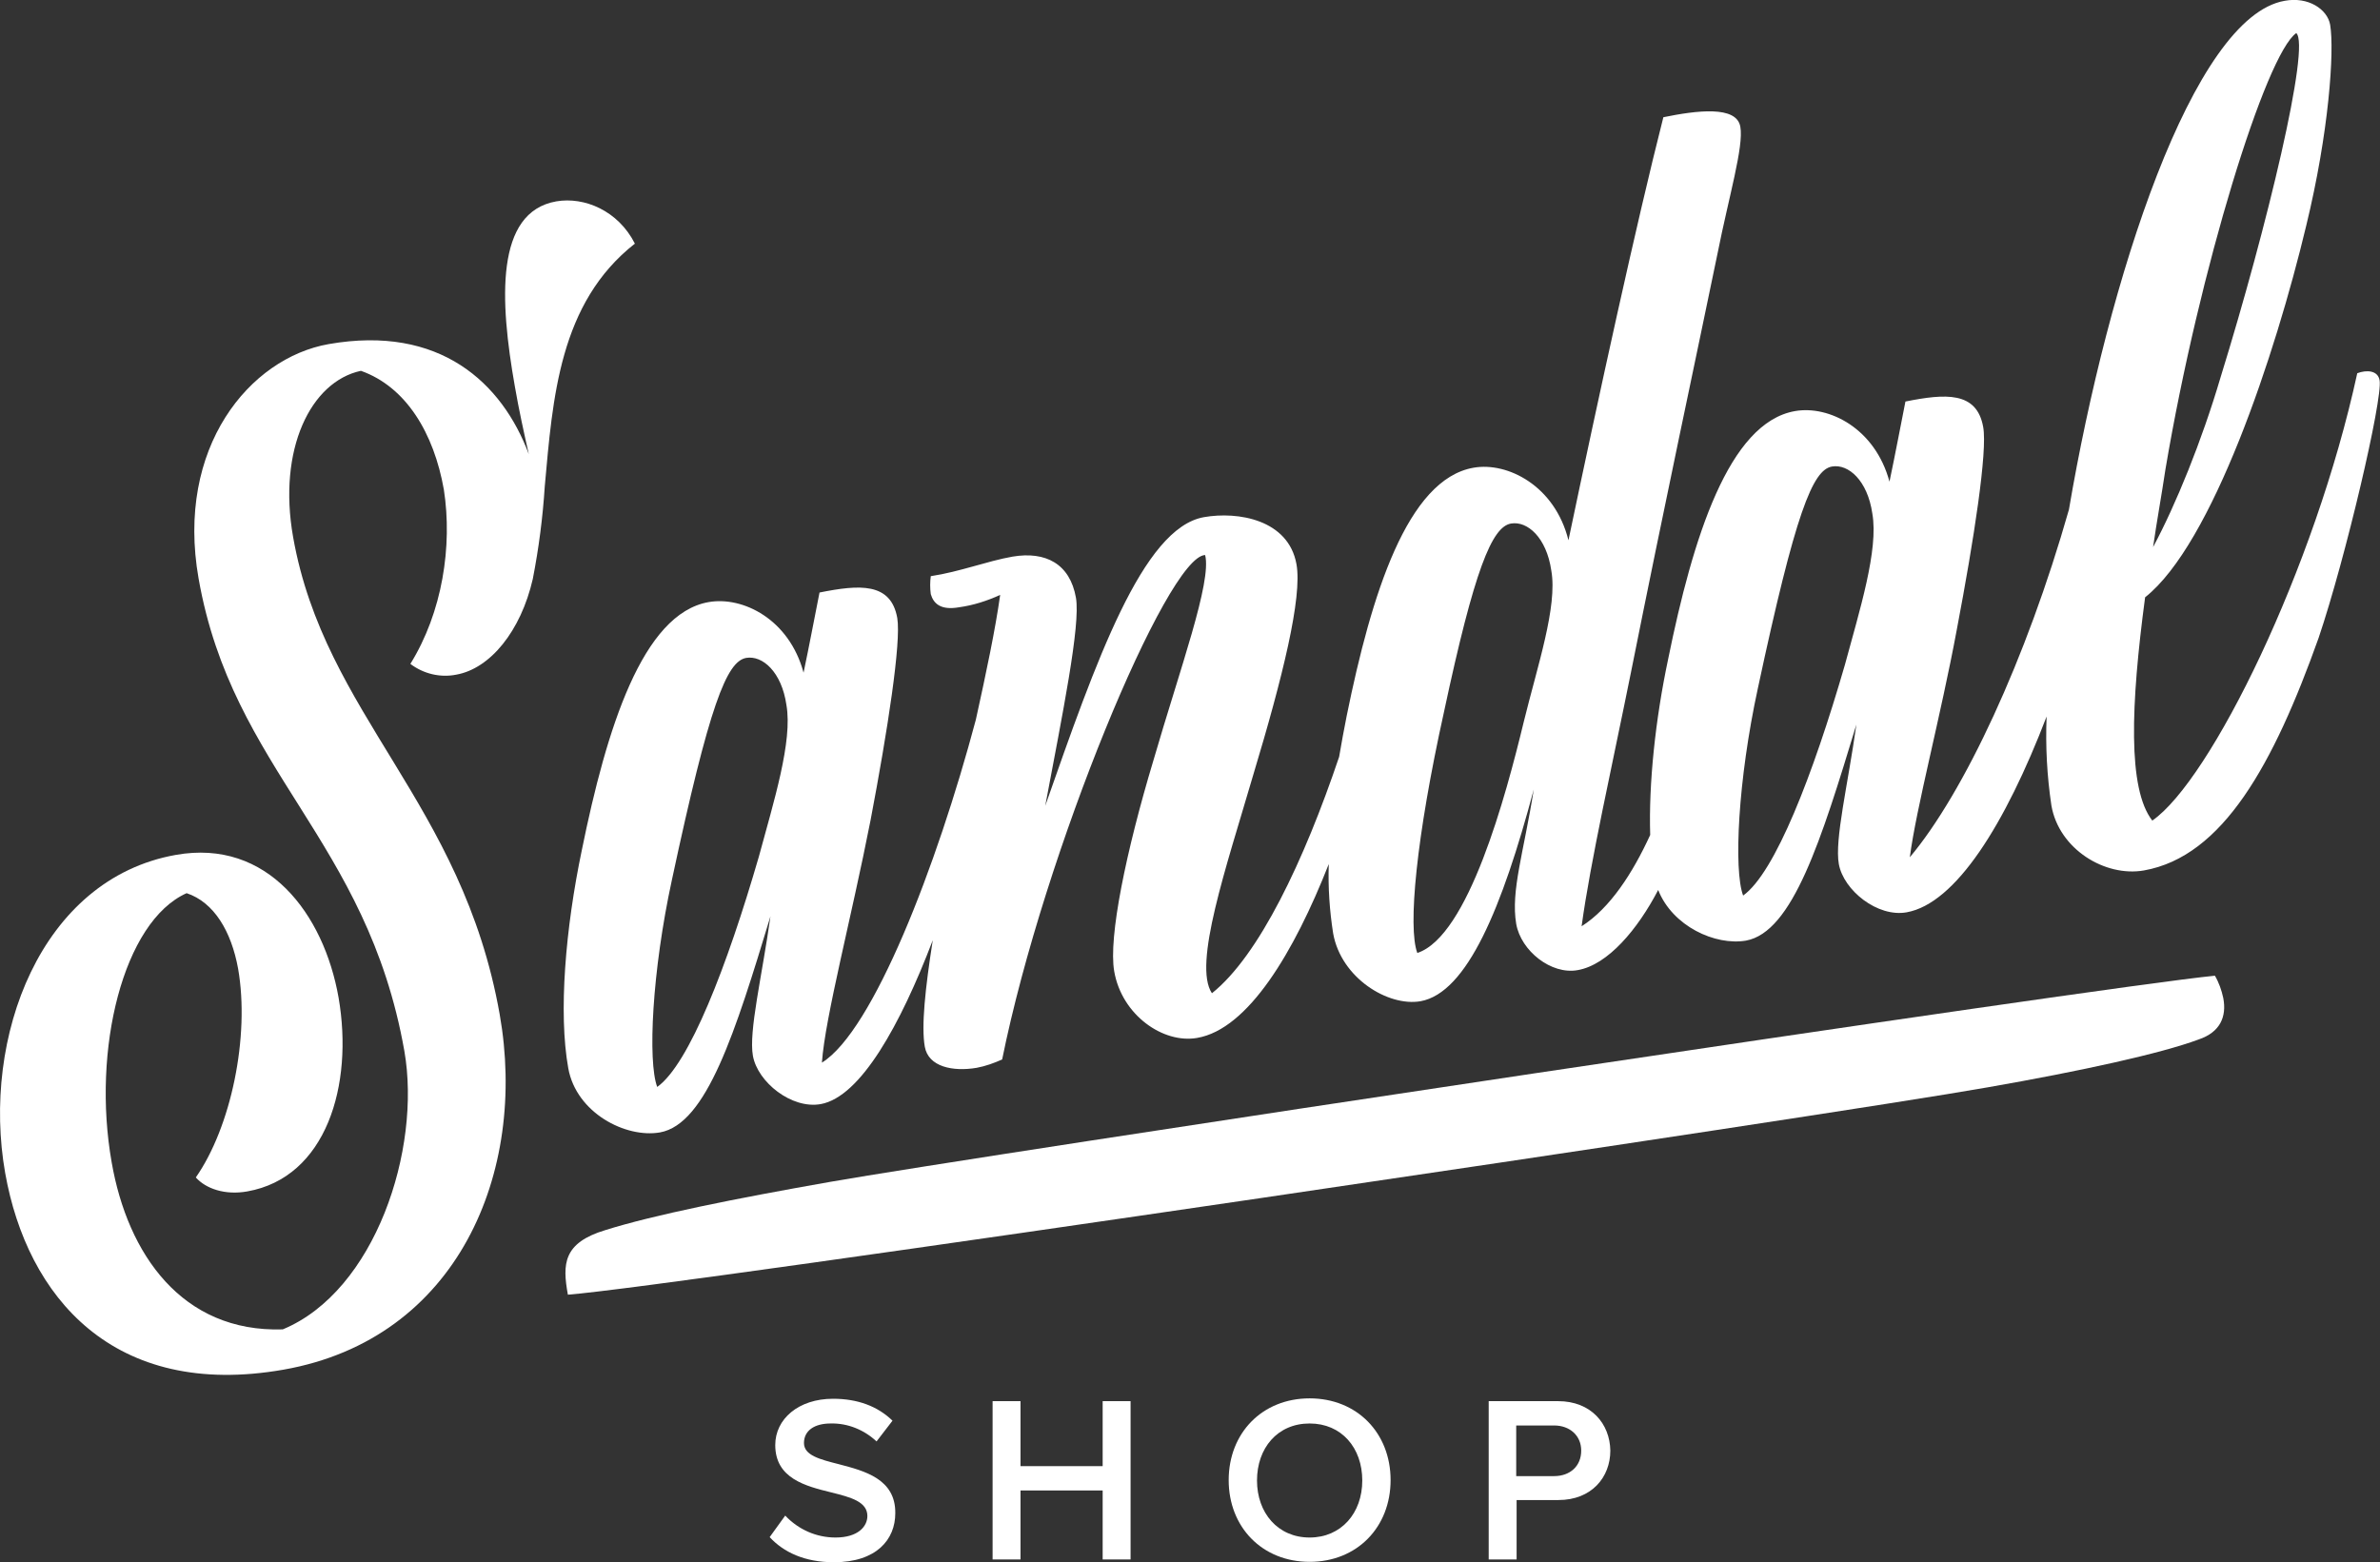
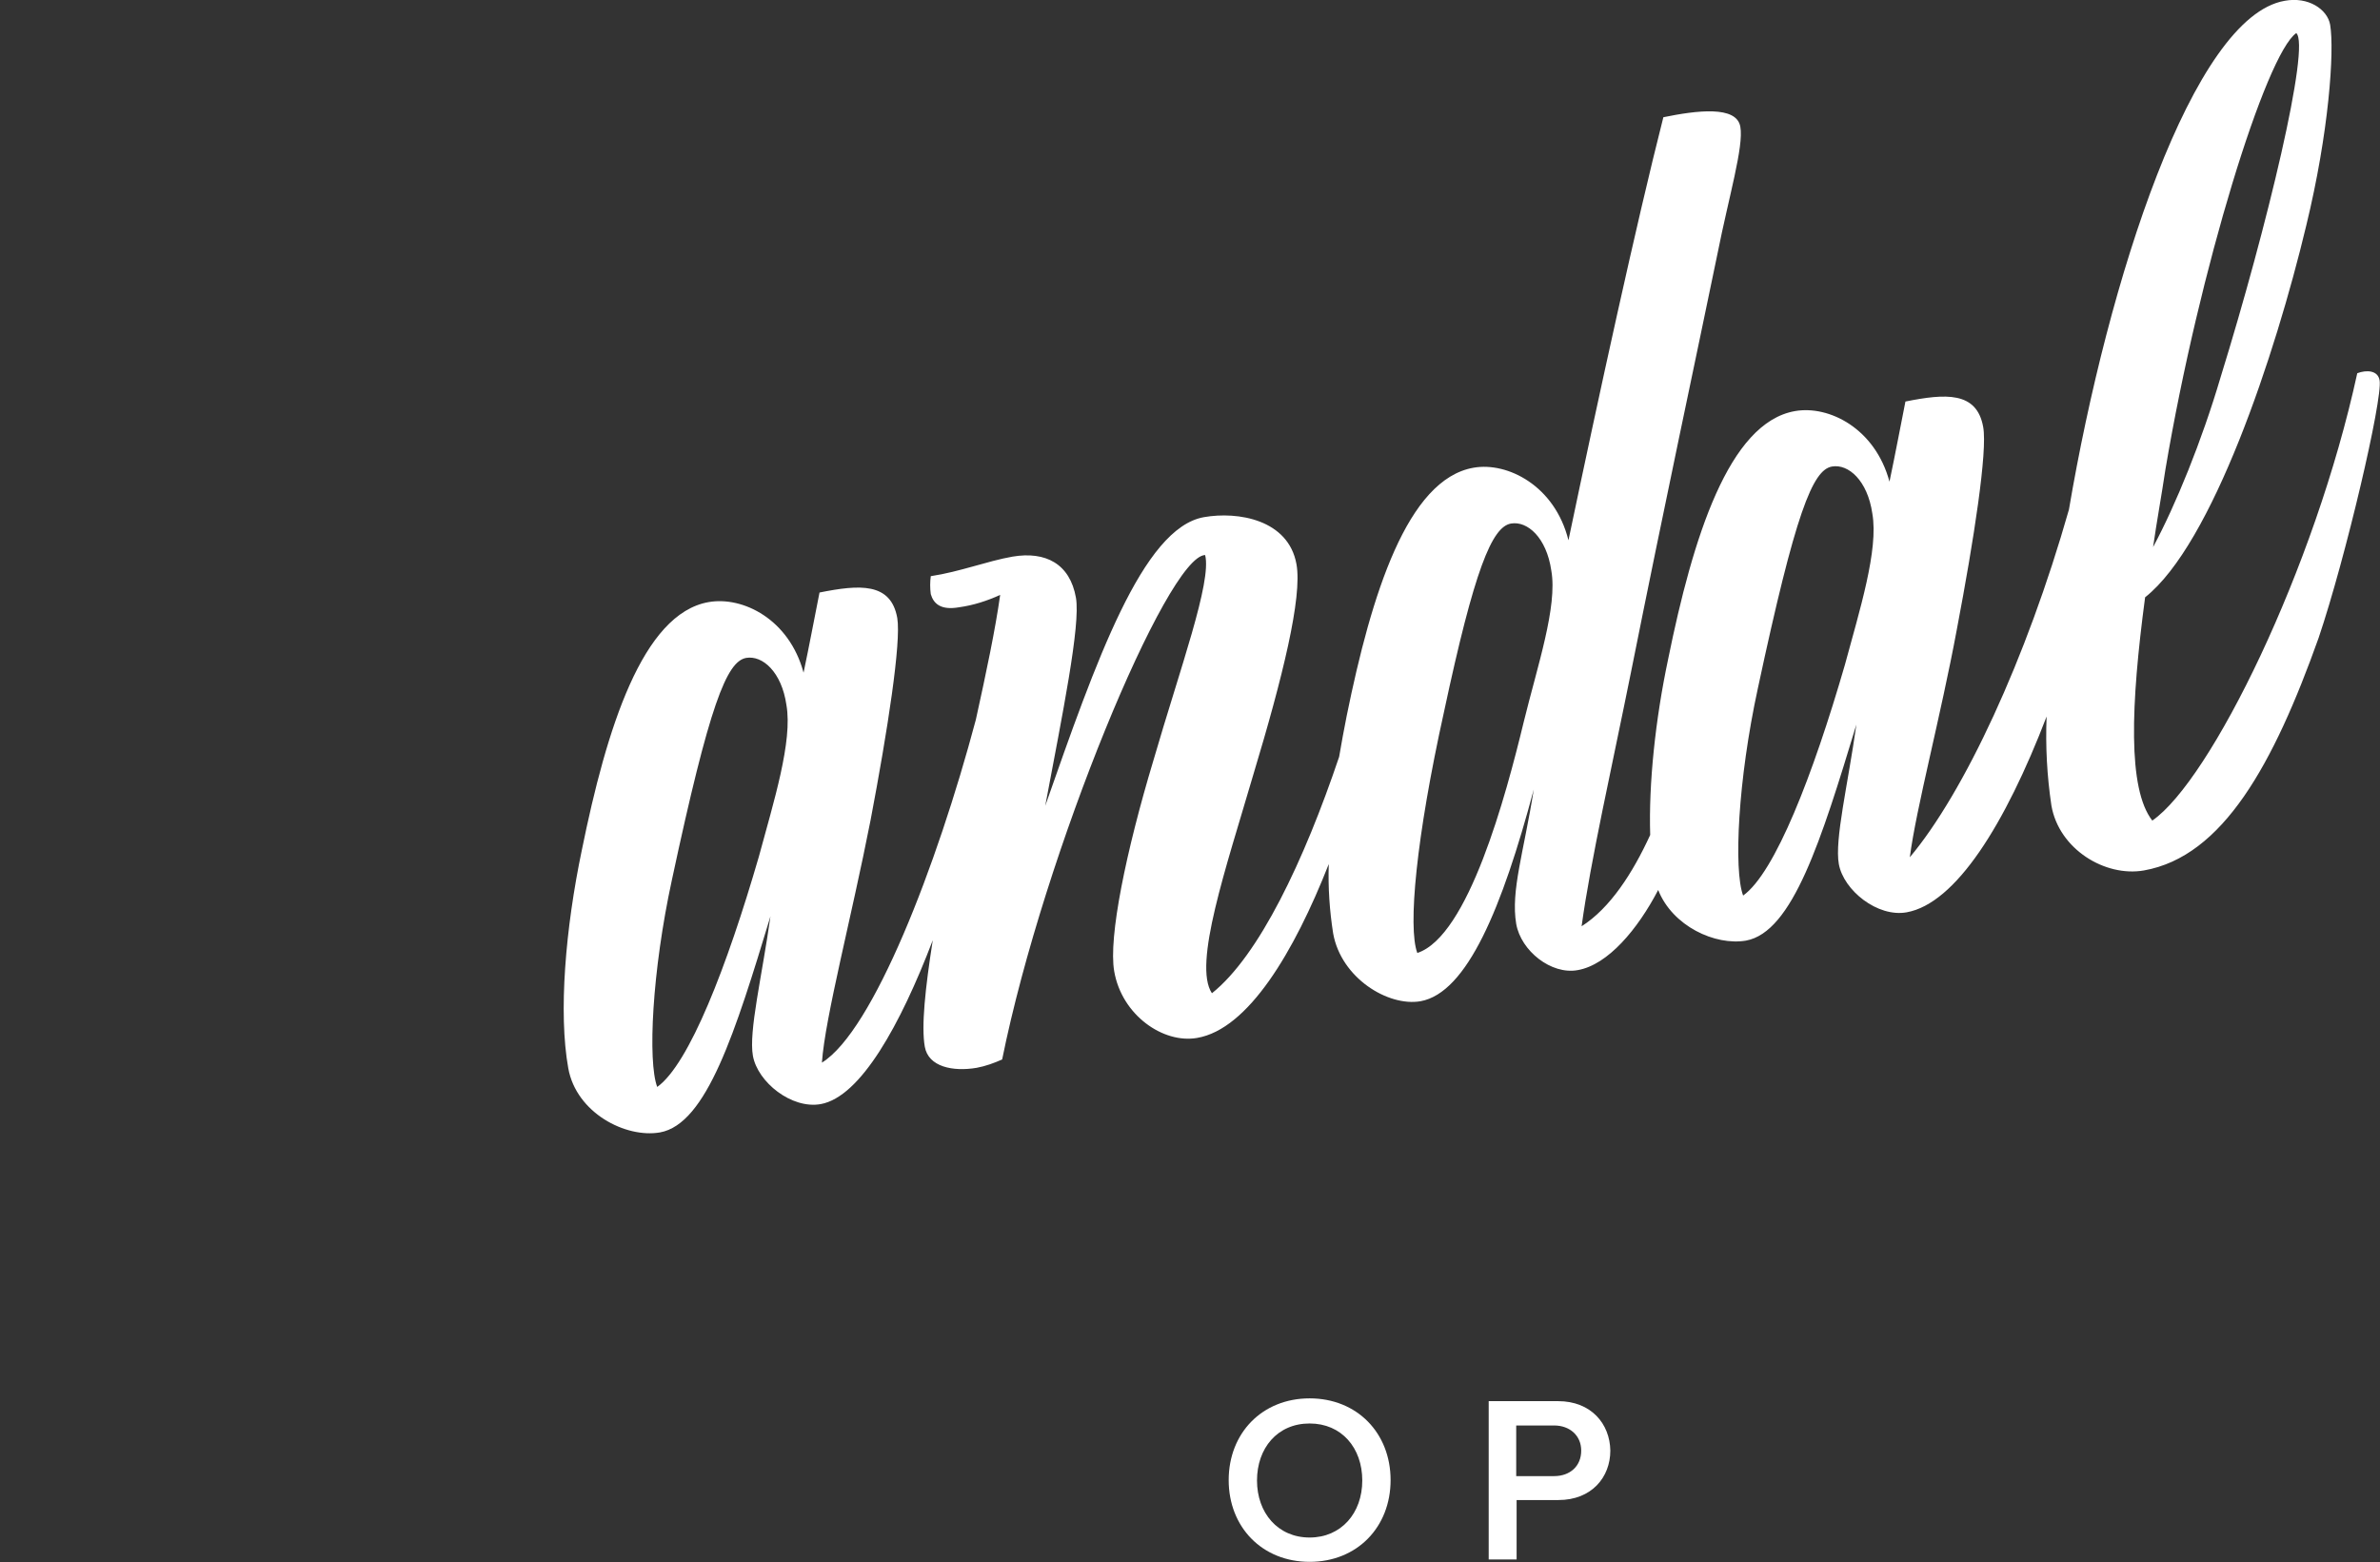
<svg xmlns="http://www.w3.org/2000/svg" version="1.1" id="Layer_1" x="0px" y="0px" viewBox="0 0 596.8 391.8" style="enable-background:new 0 0 596.8 391.8;" xml:space="preserve">
  <rect x="0" y="0" width="596.8" height="391.8" fill="#333333" stroke="none" />
  <style type="text/css">
	.st0{fill:#FFFFFF;}
</style>
  <title>sandal-shop</title>
-   <path class="st0" d="M555.4,244.7c-28,2.7-312.1,45.5-347.2,51.7c-23.9,4.2-44.3,8.3-56.4,12.1c-10.6,3.2-10.8,8.5-9.4,16.2  c26.2-2,317.2-45.1,356-52c23.5-4.1,43.5-8.5,52.9-12c5.4-1.8,7.1-5.7,6.2-10.4C557.1,248.4,556.4,246.4,555.4,244.7z" />
  <path class="st0" d="M591.1,93.6c-10.7,49.2-36.8,102.1-51.4,112.2c-6.2-8-5.4-29-1.8-56c16.8-13.3,32.6-60.6,40.4-93.2  c5.7-23.4,7.1-43.8,6-50.4c-0.7-3.9-5.5-7.1-11.4-6c-23,4-44.3,69.9-54.1,127.6c-10.7,37.6-26.3,71-39.9,87.2  c1.6-12.4,7.7-35.1,11.8-57.2c4.3-22.6,7.7-44.6,6.6-50.7c-1.6-9-9.5-8.4-19.5-6.4c-1.2,6-2.5,13-4,20.1  c-3.6-13.4-15.2-19.2-23.7-17.7c-16.6,2.9-25.6,31.7-31.8,62.2c-3.2,15.1-4.9,31.2-4.5,44.1c-4.4,9.6-10.1,18.4-17.2,22.9  c2.2-16.2,7.7-40.4,12.4-63.8c8.4-42,16.3-78.8,21.7-105c2.8-14.1,6.6-26.8,5.7-31.7c-0.9-5.4-11-4.1-19.3-2.4  c-6.7,26.3-16.3,70.3-23.8,106.1c-3.4-13.7-15.3-19.7-23.8-18.2c-16.6,2.9-25.6,31.7-31.8,62.2c-0.7,3.4-1.3,6.9-1.9,10.3  c-8.8,26.1-20.1,49.9-31.9,59.3c-4.8-7.2,3.5-31.3,10.4-54.9c7.3-24.2,12.3-44.4,10.8-52.7c-2-11.2-14.7-13.3-23.2-11.8  c-15.4,2.7-27.1,36.2-39.8,72.4c4.3-22.9,8.9-45.3,7.7-52.2c-1.5-8.5-7.6-11.7-15.9-10.3c-6.3,1.1-13.2,3.8-20.5,4.9  c-0.2,1.5-0.2,3,0,4.5c0.7,2.4,2.5,4.1,7.1,3.3c3.6-0.5,7-1.6,10.3-3.1c-1.2,8.6-3.5,19.5-6.1,31.3c-9.8,36.8-25.8,78.1-38.6,86  c0.8-11.4,7.4-36.3,12.2-60.8c4.3-22.6,7.7-44.6,6.7-50.7c-1.6-9-9.5-8.4-19.5-6.4c-1.2,6-2.5,13-4,20.1  c-3.6-13.4-15.2-19.2-23.8-17.7c-16.6,2.9-25.6,31.7-31.8,62.2c-4.1,19.6-5.9,40.8-3.4,54.7c2,11.2,14.4,17.6,23,16.1  c11.7-2.1,18.9-25.2,27.7-54.2c-2.1,15-5.5,28.9-4.4,35c1.2,6.6,9.7,13.4,17,12.1c10-1.8,20-19.9,28.1-41.1  c-1.9,12.1-2.9,21.6-2,26.7c0.9,5.1,7.1,6.3,13,5.3c2.2-0.4,4.4-1.2,6.4-2.1c10.5-51.9,41.4-126.3,50.9-126.5  c1.7,6.7-6.3,28.5-13,51.6c-6.8,22.6-11.3,44.3-9.8,52.8c1.9,11,12.3,18.2,20.8,16.7c12.8-2.2,24.3-21.5,33-43.6  c-0.2,5.8,0.2,11.7,1.1,17.4c2,11.2,13.8,18.4,21.9,17c11.7-2.1,20.5-23.5,28.4-53.1c-2.5,15.8-5.8,25.4-4.4,33.7  c1.2,6.8,8.8,12.8,15.4,11.6c7.6-1.3,15.1-10.3,20.2-20.1c3.6,9.1,14.3,14,22,12.7c11.7-2.1,18.9-25.2,27.7-54.2  c-2.1,15-5.5,28.9-4.4,35c1.2,6.6,9.7,13.4,17,12.1c12.3-2.2,24.7-22,35.1-49.1c-0.3,7.5,0.1,14.9,1.2,22.3  c1.9,11,13.5,18,23.2,16.3c19.8-3.5,32.5-26.6,43.8-58.3c6.8-20.1,16.1-59.9,15.3-64.6C596.3,92.9,593.5,92.7,591.1,93.6z   M543,117.7c8.5-50.3,25.2-104.1,32.8-109.4c3.6,3.1-7.3,48.6-19,86.4c-4.7,15.9-11.2,31.9-16.9,42.5  C540.8,130.9,542,124.4,543,117.7z M190.3,214.8c-8,27.6-17.5,52.1-25.5,57.8c-2.4-6.4-1.3-29,3.7-52c9.4-43.9,13.7-54.7,18.6-55.6  c4.1-0.7,8.9,3.5,10.1,11.8C198.8,185.9,194,201.1,190.3,214.8z M382.1,181c-4.5,18.6-13.9,53.8-26.7,58c-2.4-6.4-0.3-28.9,6.7-60.5  c7.6-35.6,12-46.4,16.8-47.2c4.1-0.7,8.9,3.5,10.1,11.8C390.6,152.1,385.5,167.1,382.1,181z M462.6,166.8  c-8,27.6-17.5,52.1-25.5,57.8c-2.4-6.4-1.3-29,3.7-52c9.4-43.9,13.7-54.8,18.6-55.6c4.1-0.7,8.9,3.5,10.1,11.8  C471.1,137.9,466.3,153.1,462.6,166.8z" />
-   <path class="st0" d="M159.2,61.1c-4.2-8.3-12.7-11.8-19.7-10.6c-15.4,2.7-14.2,24.9-10.4,46.4c1,5.8,2.3,11.7,3.5,17  c-6.7-17.9-22.3-32.5-50.2-27.6c-19.8,3.5-38.4,25.9-32.6,58.8c8.5,48.3,42.2,65.3,51.6,118.5c4.3,24.6-7.3,60.2-30.5,69.8  C45.6,334.2,32,314.5,28,291.5c-5-28.3,2.9-60.4,18.8-67.5c6.9,2.3,11.2,9.6,12.9,18.9c3,17.1-1.8,39.8-10.6,52.4  c2.5,2.8,7.3,4.5,12.9,3.5c19.8-3.5,26.7-26.6,22.9-48.6c-3.7-21-17.8-39.9-40.8-35.8c-33.9,6-48.8,45.8-42.8,79.8  c5.5,31,27.1,56.8,69.8,49.3c43.7-7.7,61.2-49.5,54.2-89.1c-9.4-53.2-43.9-75-51.8-119.7c-3.9-22,4.4-39,17-41.7  c11.3,4,18.3,15.6,20.8,29.8c2.2,14.2-0.4,30.8-8.4,43.7c3.3,2.5,7.5,3.5,11.5,2.7c8.5-1.5,16.2-10.9,19.2-24  c1.5-7.7,2.5-15.4,3-23.2C138.6,99.9,140.2,76,159.2,61.1z" />
-   <path class="st0" d="M390.7,351.4h-17.4v39.7h7v-14.9h10.5c8.3,0,13-5.7,13-12.4C403.7,357.1,399,351.4,390.7,351.4z M389.7,370.2  h-9.5v-12.7h9.5c3.9,0,6.8,2.5,6.8,6.3C396.5,367.7,393.7,370.2,389.7,370.2L389.7,370.2z" />
+   <path class="st0" d="M390.7,351.4h-17.4v39.7h7v-14.9h10.5c8.3,0,13-5.7,13-12.4C403.7,357.1,399,351.4,390.7,351.4M389.7,370.2  h-9.5v-12.7h9.5c3.9,0,6.8,2.5,6.8,6.3C396.5,367.7,393.7,370.2,389.7,370.2L389.7,370.2z" />
  <path class="st0" d="M328.4,350.7c-11.9,0-20.3,8.7-20.3,20.5c0,11.8,8.4,20.5,20.3,20.5c11.9,0,20.3-8.7,20.3-20.5  C348.7,359.4,340.3,350.7,328.4,350.7z M328.4,385.6c-8,0-13.2-6.2-13.2-14.3s5.1-14.3,13.2-14.3c8,0,13.2,6.1,13.2,14.3  S336.3,385.6,328.4,385.6z" />
-   <path class="st0" d="M210.3,367.2c-4.7-1.2-8.7-2.2-8.7-5.3c0-3.1,2.6-4.9,6.7-4.9c4.3-0.1,8.4,1.6,11.5,4.5l4-5.2  c-3.7-3.6-8.7-5.5-14.9-5.5c-8.7,0-14.5,5.1-14.5,11.6c0,8.4,7.6,10.3,14.1,11.9c4.8,1.2,9,2.3,9,5.9c0,2.6-2.3,5.4-8,5.4  c-4.8,0-9.3-2-12.6-5.5l-3.9,5.4c3.5,3.8,8.8,6.3,16.1,6.3c10.7,0,15.4-5.7,15.4-12.3C224.6,370.9,216.8,368.9,210.3,367.2z" />
-   <polygon class="st0" points="276.5,367.7 255.9,367.7 255.9,351.4 248.9,351.4 248.9,391.1 255.9,391.1 255.9,373.8 276.5,373.8   276.5,391.1 283.5,391.1 283.5,351.4 276.5,351.4 " />
</svg>